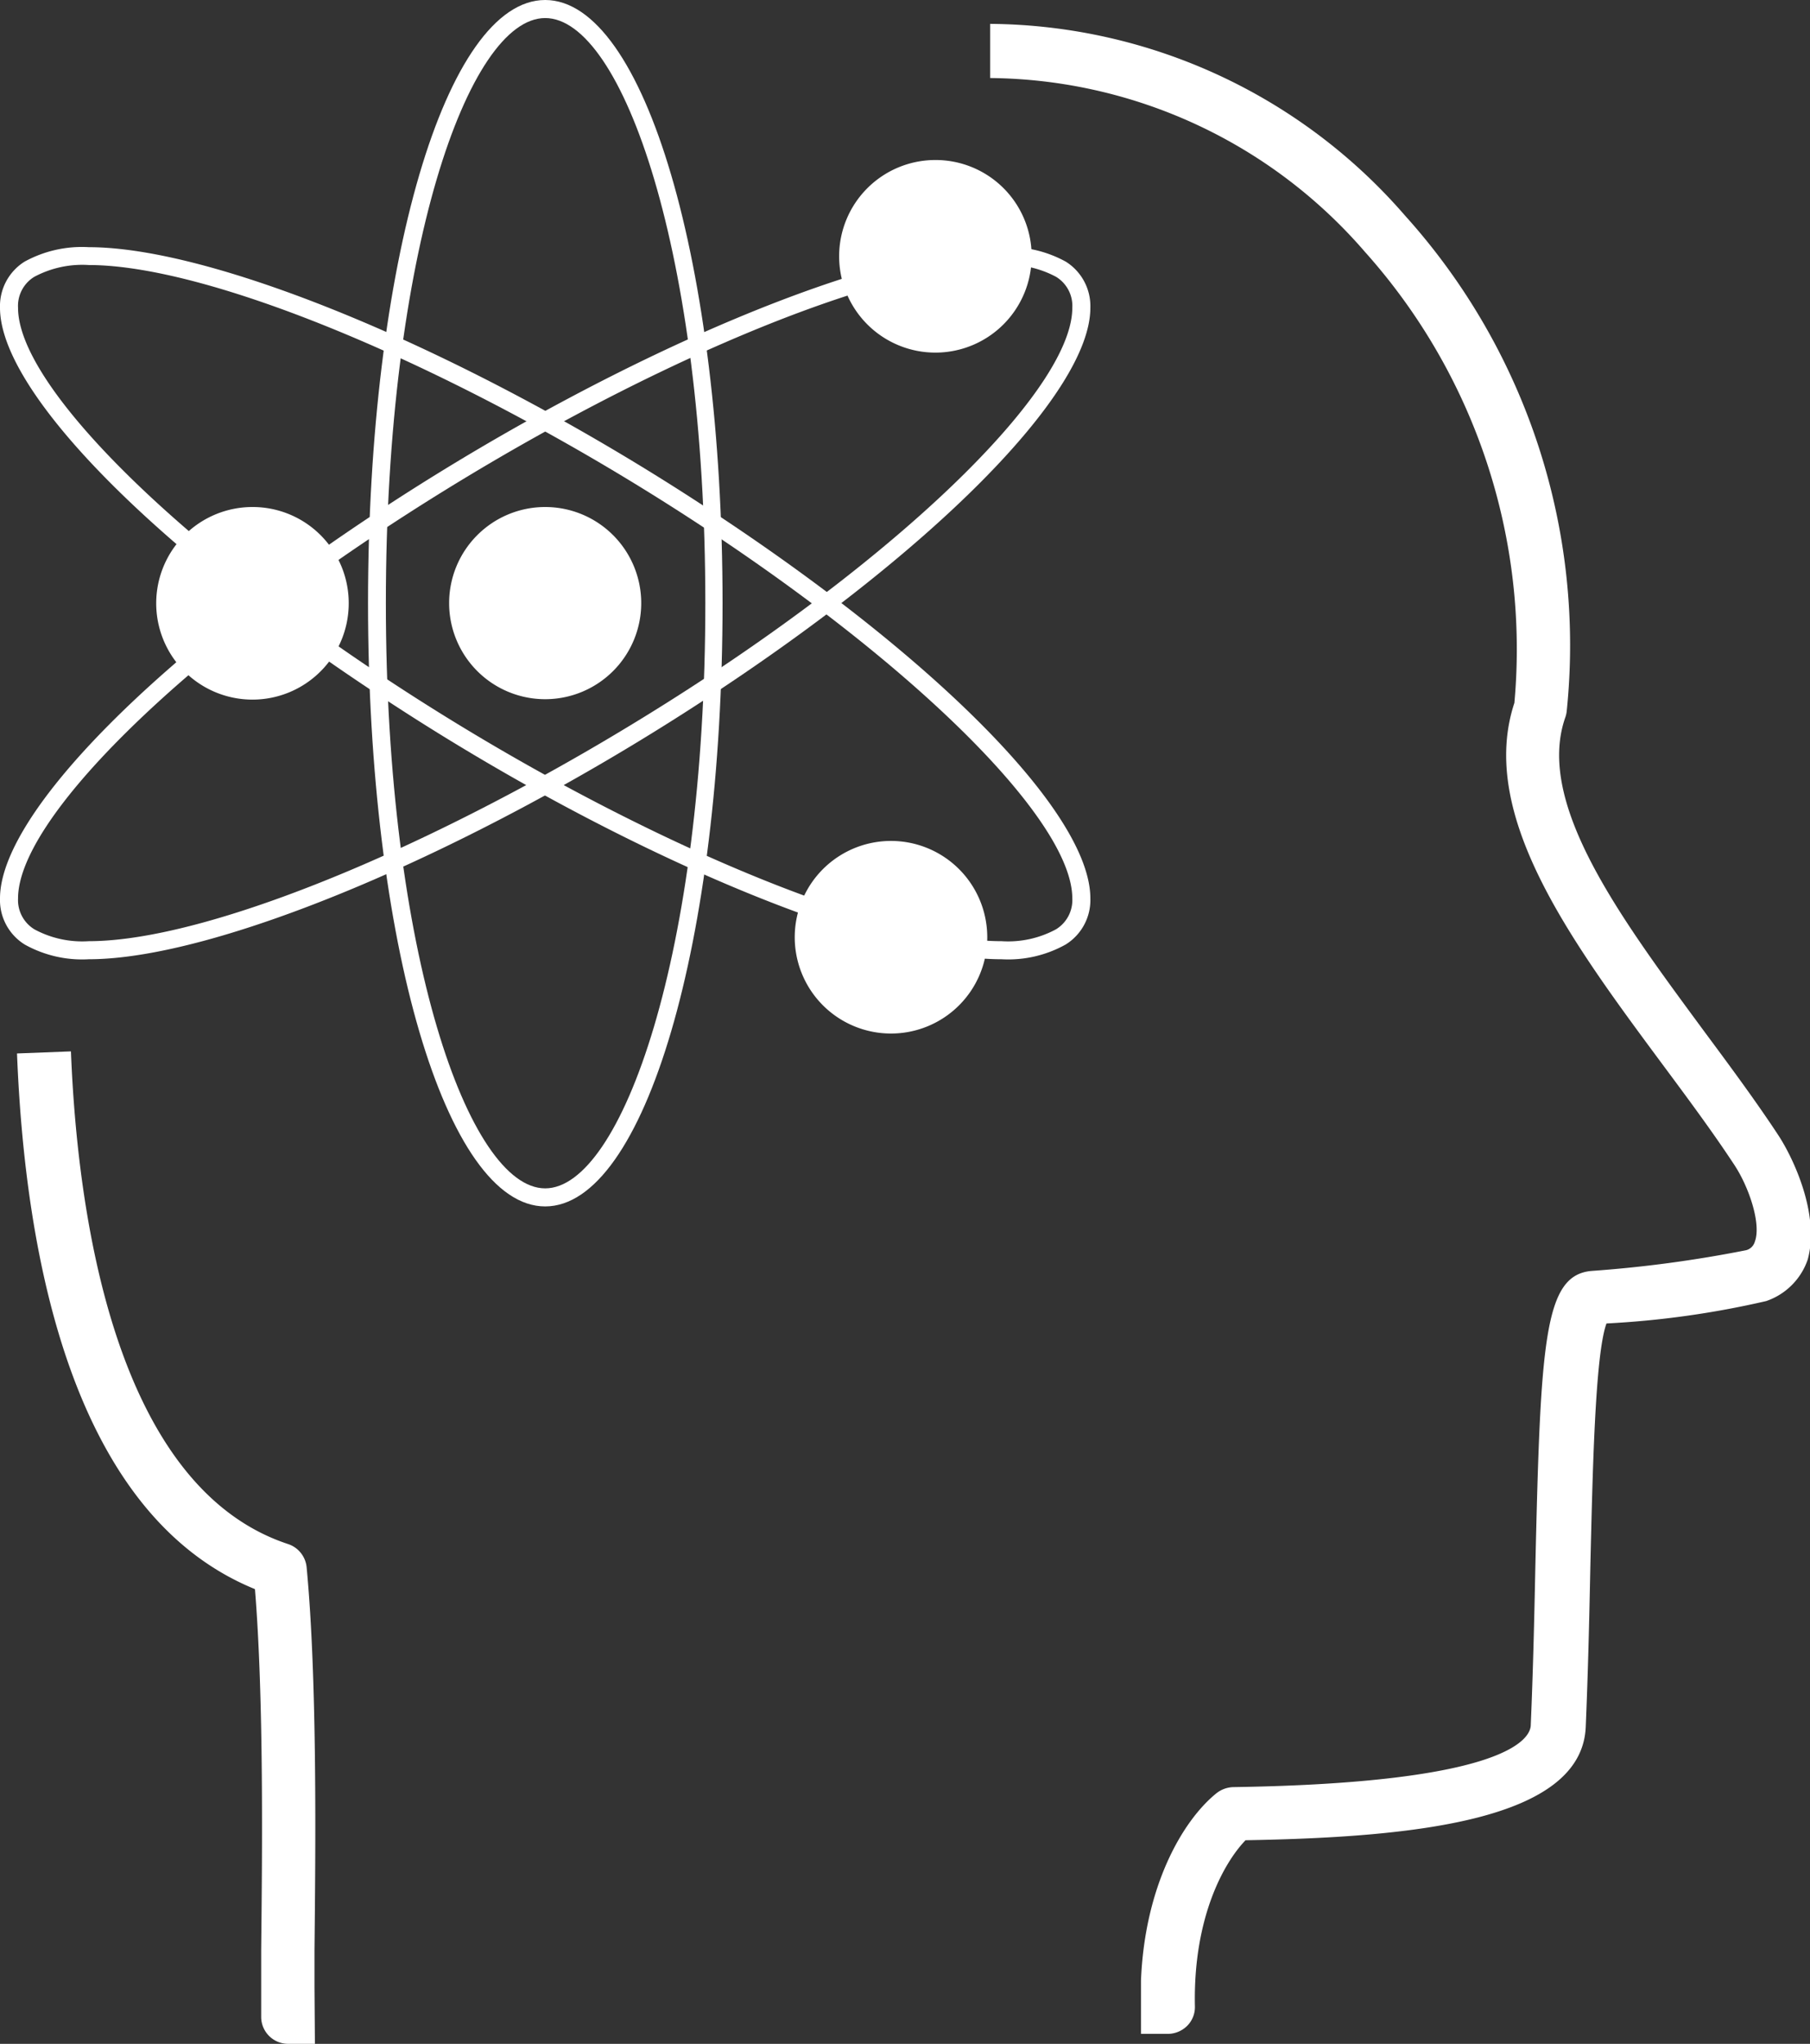
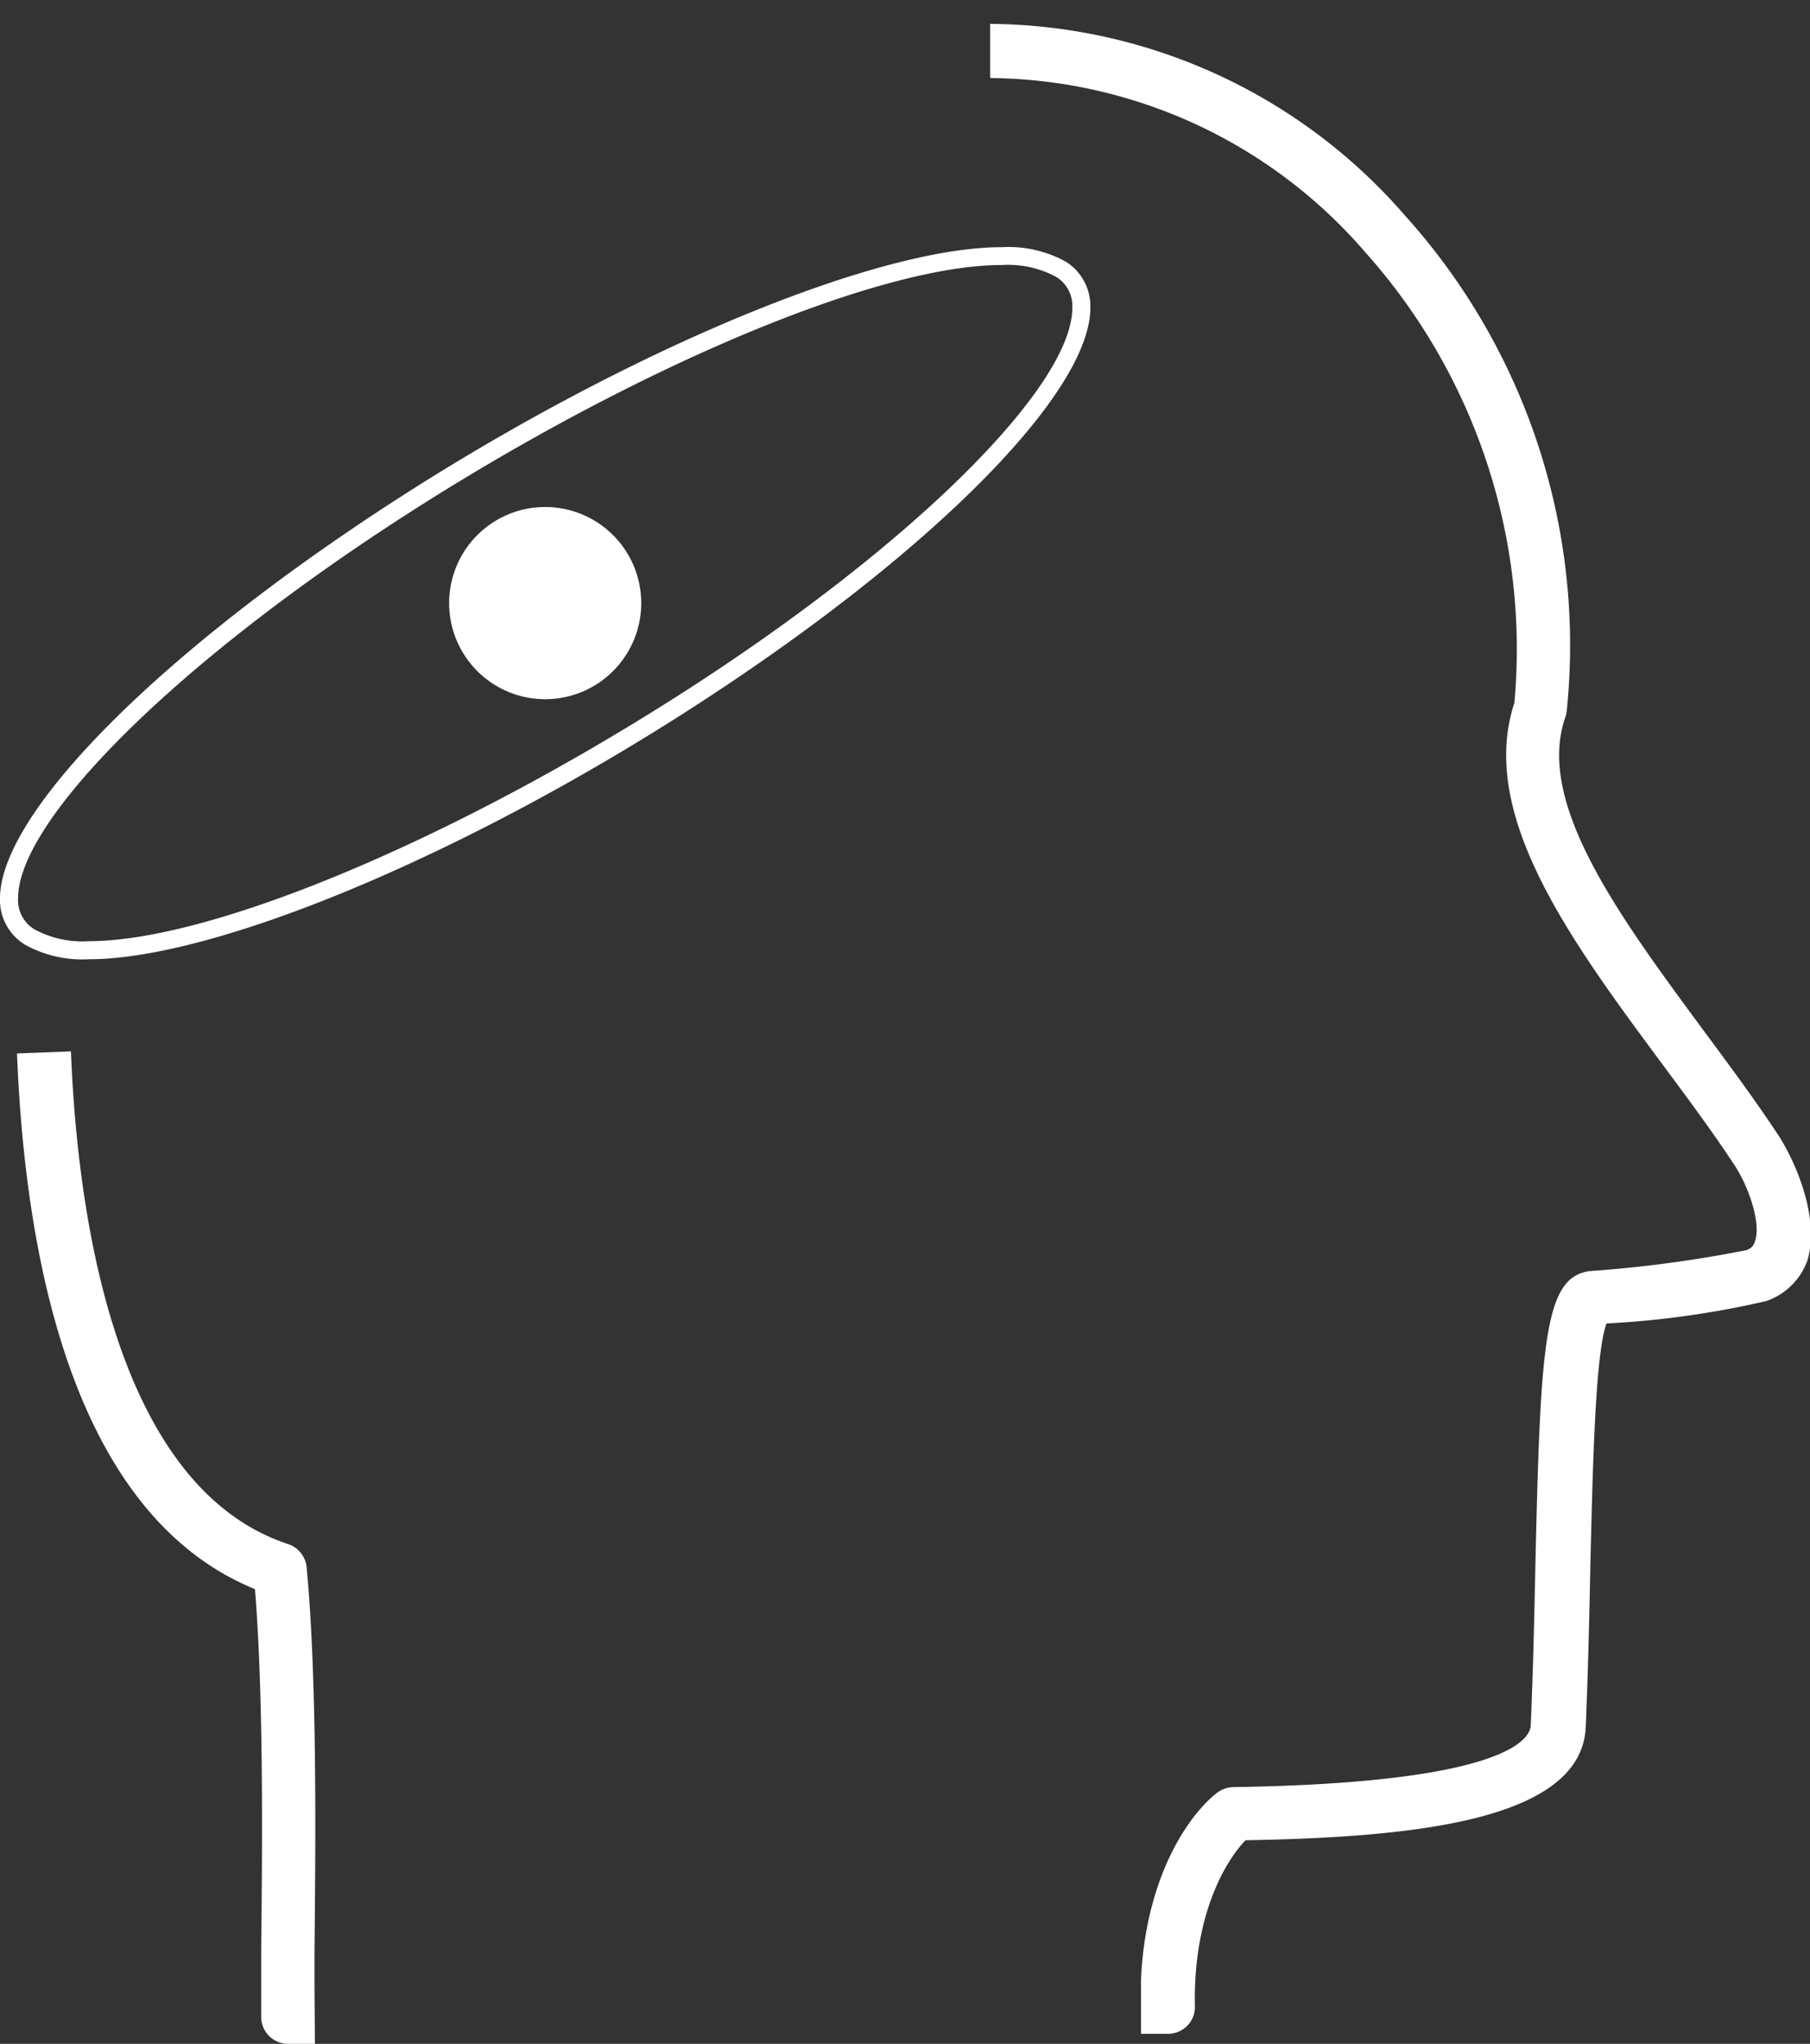
<svg xmlns="http://www.w3.org/2000/svg" viewBox="0 0 87.25 98.48">
  <rect x="0" y="0" width="87.25" height="98.48" fill="#333333" stroke="none" />
  <defs>
    <style>.cls-1{fill:#fff;}</style>
  </defs>
  <g id="Layer_2" data-name="Layer 2">
    <g id="Client_Mockup" data-name="Client Mockup">
-       <path class="cls-1" d="M26.28,58.13c-4.79,0-8.54-12.77-8.54-29.07S21.49,0,26.28,0s8.55,12.77,8.55,29.06S31.07,58.13,26.28,58.13Zm0-57.26C22.57.87,18.6,12.2,18.6,29.06s4,28.2,7.68,28.2S34,45.93,34,29.06,30,.87,26.28.87Z" />
-       <path class="cls-1" d="M48.28,46.22c-6.11,0-18.15-5-29.28-12.24C7.64,26.63,0,18.93,0,14.83a2.53,2.53,0,0,1,1.18-2.22,5.74,5.74,0,0,1,3.1-.7c6.11,0,18.14,5,29.28,12.23,11.36,7.35,19,15,19,19.15a2.52,2.52,0,0,1-1.19,2.22A5.67,5.67,0,0,1,48.28,46.22Zm-44-33.45a4.91,4.91,0,0,0-2.63.57,1.64,1.64,0,0,0-.78,1.49c0,3.76,7.65,11.34,18.6,18.43S42.32,45.35,48.28,45.35a4.85,4.85,0,0,0,2.62-.57,1.65,1.65,0,0,0,.79-1.49c0-3.76-7.65-11.34-18.6-18.42S10.24,12.77,4.28,12.77Z" />
      <path class="cls-1" d="M4.28,46.22a5.67,5.67,0,0,1-3.09-.71A2.52,2.52,0,0,1,0,43.29c0-4.1,7.64-11.8,19-19.15,11.13-7.2,23.17-12.23,29.28-12.23a5.74,5.74,0,0,1,3.1.7,2.53,2.53,0,0,1,1.18,2.22c0,4.1-7.64,11.8-19,19.15C22.43,41.19,10.39,46.22,4.28,46.22Zm44-33.45c-6,0-17.8,5-28.81,12.1S.87,39.53.87,43.29a1.65,1.65,0,0,0,.79,1.49,4.85,4.85,0,0,0,2.62.57c6,0,17.8-5,28.81-12.09s18.6-14.67,18.6-18.43a1.64,1.64,0,0,0-.78-1.49A4.91,4.91,0,0,0,48.28,12.77Z" />
-       <path class="cls-1" d="M49.73,12.34a4.64,4.64,0,1,1-4.64-4.63A4.63,4.63,0,0,1,49.73,12.34Z" />
-       <path class="cls-1" d="M16.81,29.06a4.64,4.64,0,1,1-4.63-4.63A4.63,4.63,0,0,1,16.81,29.06Z" />
-       <path class="cls-1" d="M47.59,45.16A4.64,4.64,0,1,1,43,40.52,4.64,4.64,0,0,1,47.59,45.16Z" />
      <path class="cls-1" d="M30.91,29.06a4.63,4.63,0,1,1-4.63-4.63A4.63,4.63,0,0,1,30.91,29.06Z" />
      <path class="cls-1" d="M85.71,54.68c-1.06-1.61-2.31-3.3-3.52-4.93-4-5.43-8.19-11-6.74-15.17a1.37,1.37,0,0,0,.07-.29,30.91,30.91,0,0,0-7.79-23.9,26.73,26.73,0,0,0-20-9.24V3.76a24.14,24.14,0,0,1,18.06,8.37A28.69,28.69,0,0,1,73,33.87c-1.78,5.39,2.76,11.51,7.15,17.43,1.24,1.67,2.42,3.26,3.44,4.81.72,1.08,1.32,2.87,1,3.72a.59.59,0,0,1-.42.41,60.25,60.25,0,0,1-7.47,1c-2.27.22-2.44,3.38-2.69,14.29-.05,2.46-.11,5-.22,7.58,0,.66-1.14,2.8-14.34,3a1.37,1.37,0,0,0-.83.31C57,87.74,55.18,90.88,55,95.44h0V98l1.32,0a1.34,1.34,0,0,0,.92-.4,1.28,1.28,0,0,0,.36-.93c-.09-4.22,1.37-6.89,2.44-8,8.09-.14,16.22-.94,16.4-5.47.11-2.61.17-5.16.22-7.63.11-4.63.23-10.31.78-11.8a44.14,44.14,0,0,0,7.7-1.08,3.21,3.21,0,0,0,2-2C87.73,58.55,86.47,55.83,85.71,54.68Z" />
      <path class="cls-1" d="M15.16,95.76h0c0-.51,0-1.12,0-1.8.05-4.87.14-13-.38-18.45a1.31,1.31,0,0,0-.89-1.11C5.48,71.63,3.72,58.34,3.42,50.66l-2.6.1C1.21,60.66,3.53,73,12.29,76.57c.43,5.27.35,12.78.3,17.36,0,1.53,0,2.69,0,3.28a1.3,1.3,0,0,0,1.3,1.27h1.29Z" />
    </g>
  </g>
</svg>